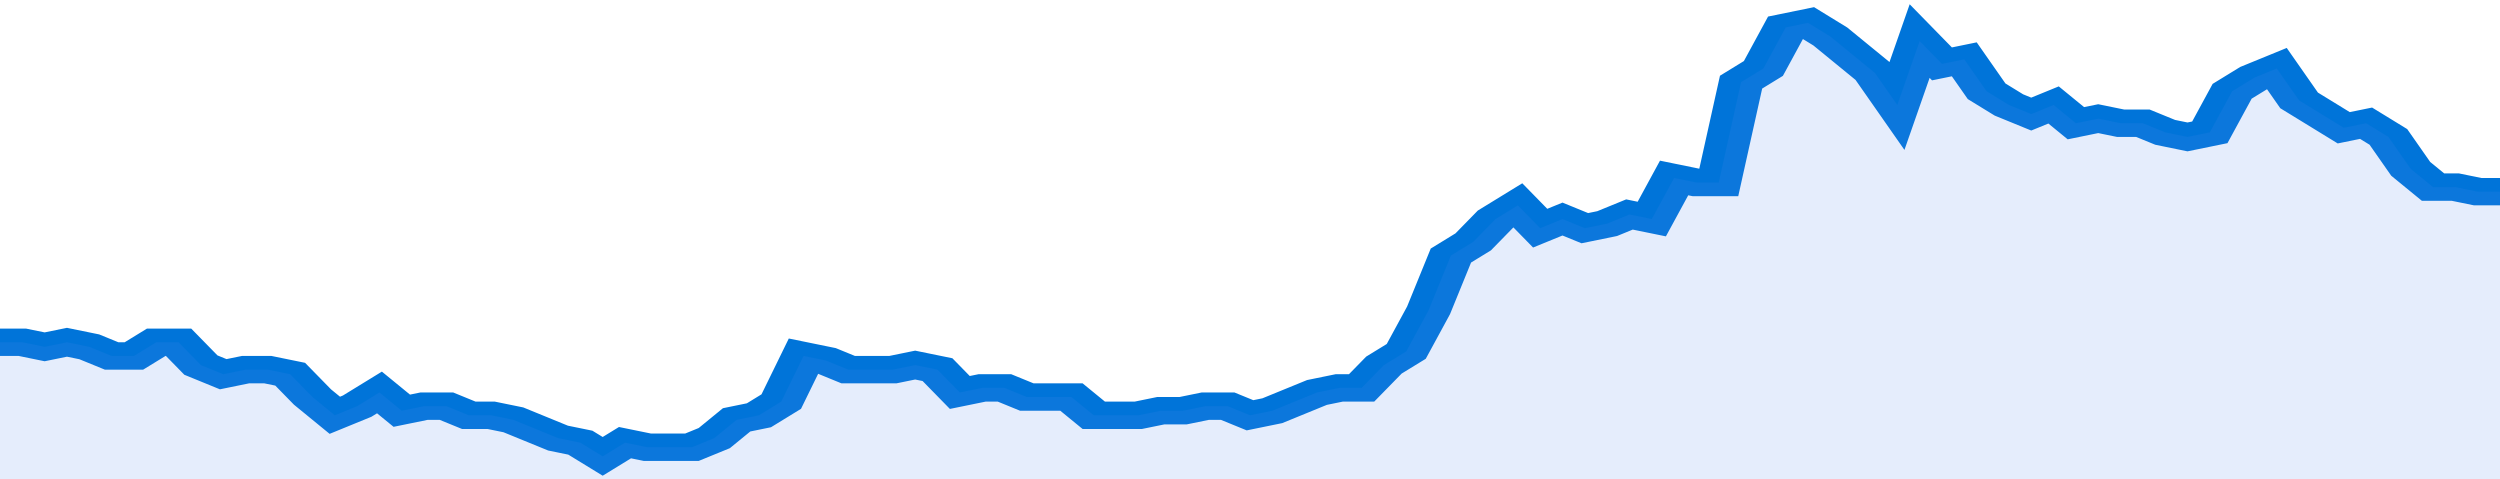
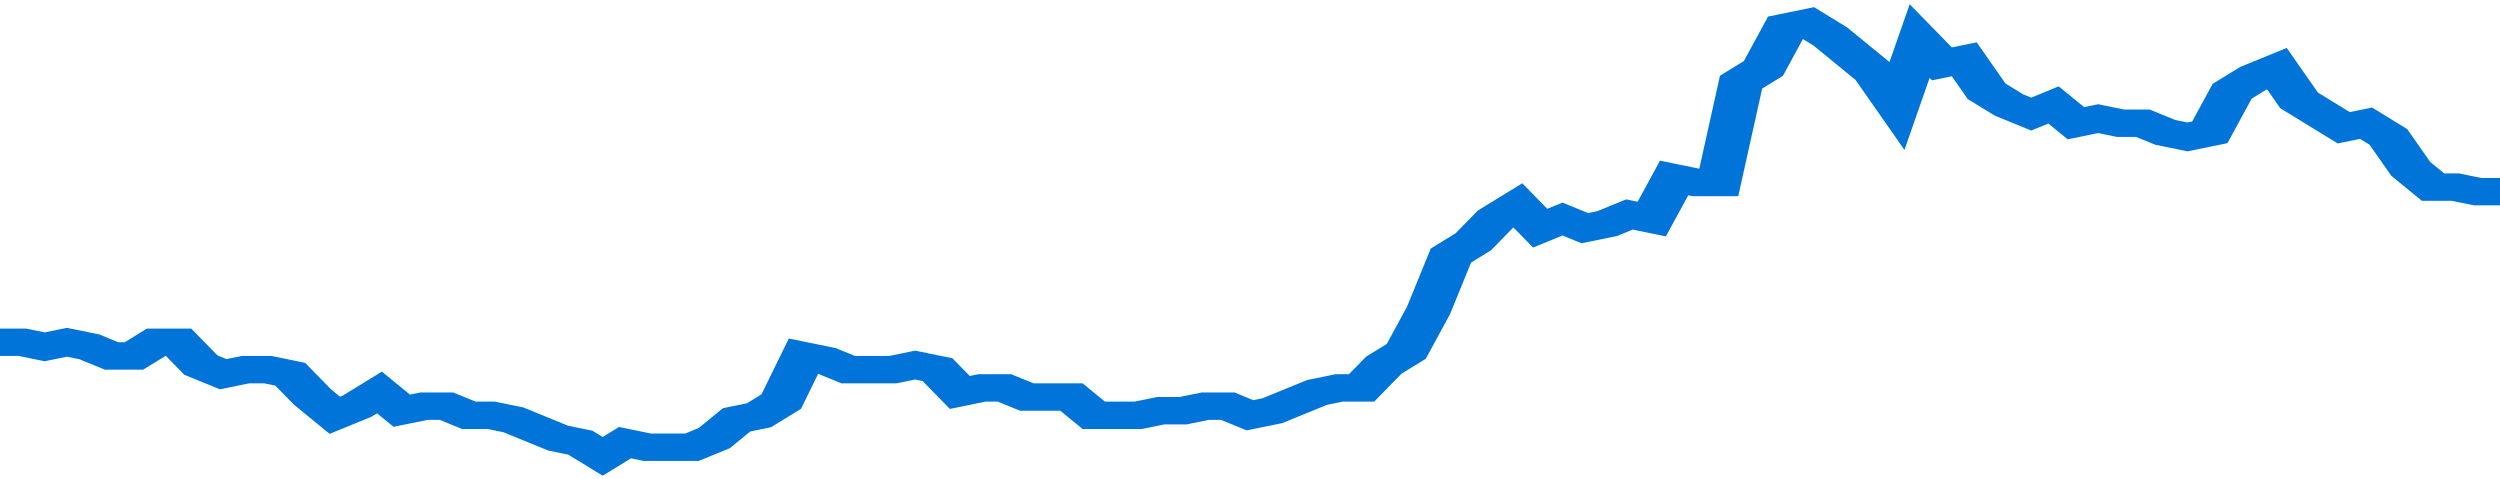
<svg xmlns="http://www.w3.org/2000/svg" viewBox="0 0 336 105" width="120" height="23" preserveAspectRatio="none">
  <polyline fill="none" stroke="#0074d9" stroke-width="6" points="0, 75 3, 75 6, 76 9, 75 12, 76 15, 78 18, 78 21, 75 24, 75 27, 80 30, 82 33, 81 36, 81 39, 82 42, 87 45, 91 48, 89 51, 86 54, 90 57, 89 60, 89 63, 91 66, 91 69, 92 72, 94 75, 96 78, 97 81, 100 84, 97 87, 98 90, 98 93, 98 96, 96 99, 92 102, 91 105, 88 108, 78 111, 79 114, 81 117, 81 120, 81 123, 80 126, 81 129, 86 132, 85 135, 85 138, 87 141, 87 144, 87 147, 91 150, 91 153, 91 156, 90 159, 90 162, 89 165, 89 168, 91 171, 90 174, 88 177, 86 180, 85 183, 85 186, 80 189, 77 192, 68 195, 56 198, 53 201, 48 204, 45 207, 50 210, 48 213, 50 216, 49 219, 47 222, 48 225, 39 228, 40 231, 40 234, 18 237, 15 240, 6 243, 5 246, 8 249, 12 252, 16 255, 23 258, 9 261, 14 264, 13 267, 20 270, 23 273, 25 276, 23 279, 27 282, 26 285, 27 288, 27 291, 29 294, 30 297, 29 300, 20 303, 17 306, 15 309, 22 312, 25 315, 28 318, 27 321, 30 324, 37 327, 41 330, 41 333, 42 336, 42 336, 42 "> </polyline>
-   <polygon fill="#5085ec" opacity="0.15" points="0, 105 0, 75 3, 75 6, 76 9, 75 12, 76 15, 78 18, 78 21, 75 24, 75 27, 80 30, 82 33, 81 36, 81 39, 82 42, 87 45, 91 48, 89 51, 86 54, 90 57, 89 60, 89 63, 91 66, 91 69, 92 72, 94 75, 96 78, 97 81, 100 84, 97 87, 98 90, 98 93, 98 96, 96 99, 92 102, 91 105, 88 108, 78 111, 79 114, 81 117, 81 120, 81 123, 80 126, 81 129, 86 132, 85 135, 85 138, 87 141, 87 144, 87 147, 91 150, 91 153, 91 156, 90 159, 90 162, 89 165, 89 168, 91 171, 90 174, 88 177, 86 180, 85 183, 85 186, 80 189, 77 192, 68 195, 56 198, 53 201, 48 204, 45 207, 50 210, 48 213, 50 216, 49 219, 47 222, 48 225, 39 228, 40 231, 40 234, 18 237, 15 240, 6 243, 5 246, 8 249, 12 252, 16 255, 23 258, 9 261, 14 264, 13 267, 20 270, 23 273, 25 276, 23 279, 27 282, 26 285, 27 288, 27 291, 29 294, 30 297, 29 300, 20 303, 17 306, 15 309, 22 312, 25 315, 28 318, 27 321, 30 324, 37 327, 41 330, 41 333, 42 336, 42 336, 105 " />
</svg>